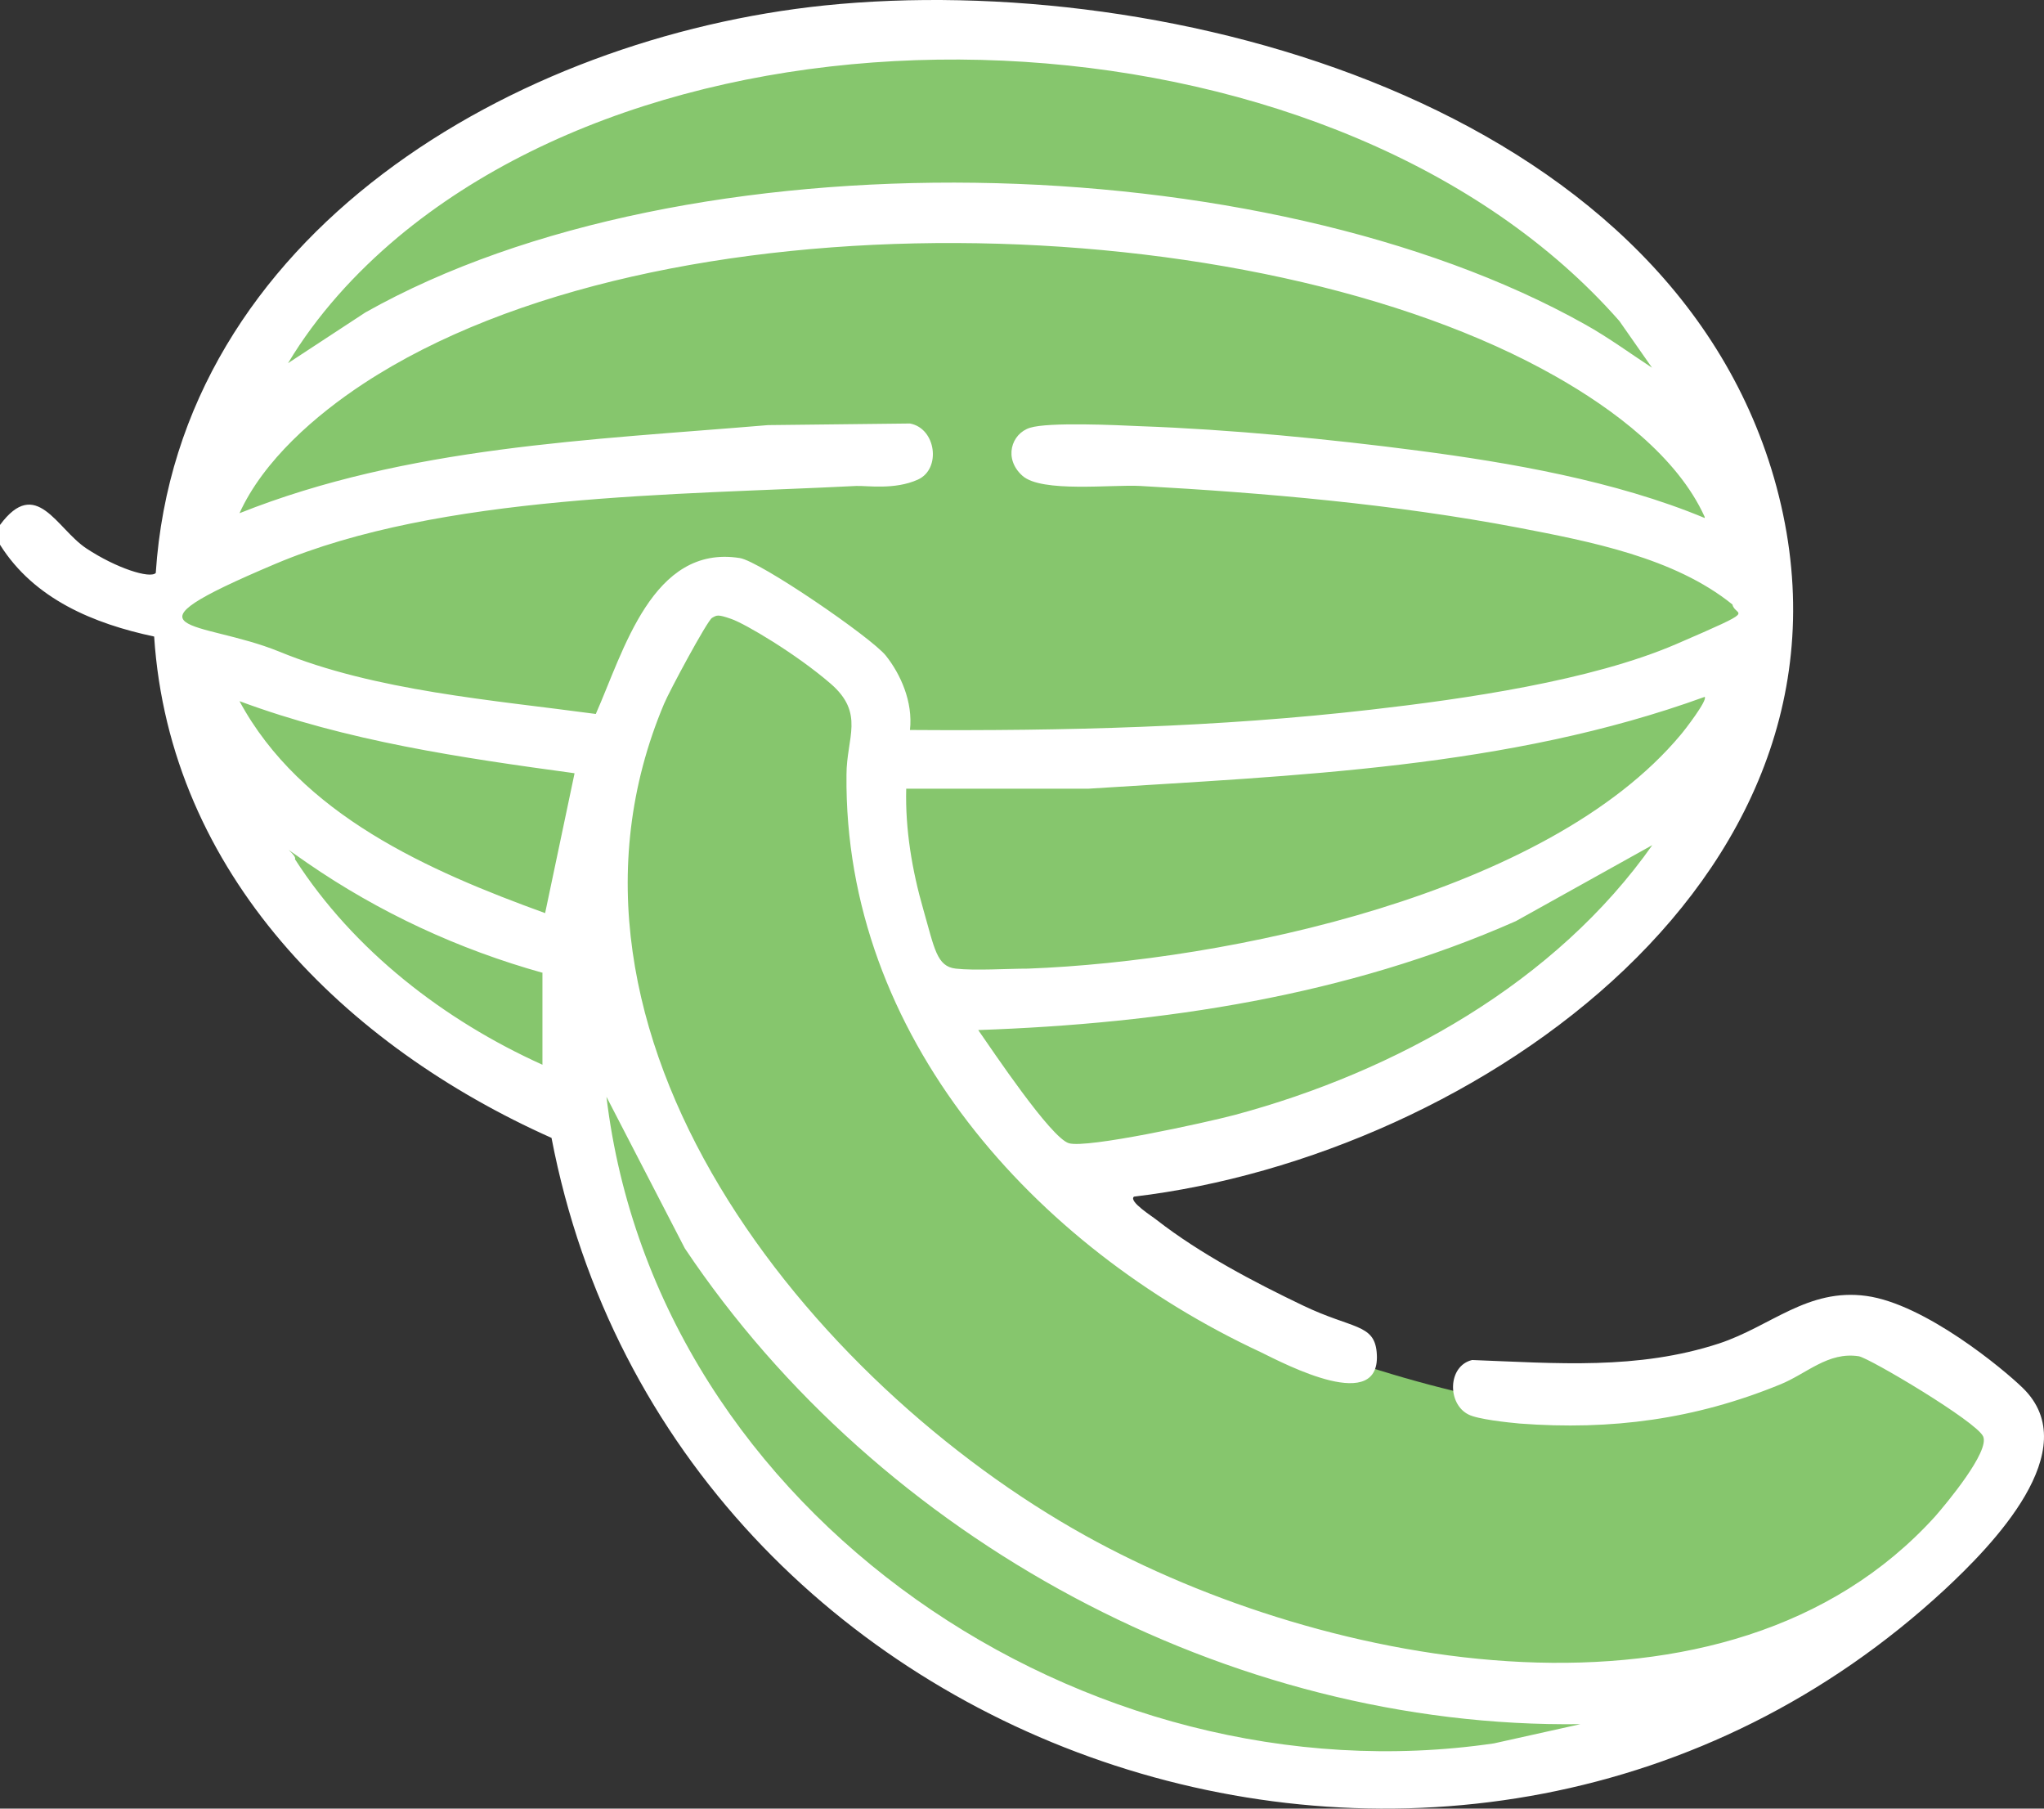
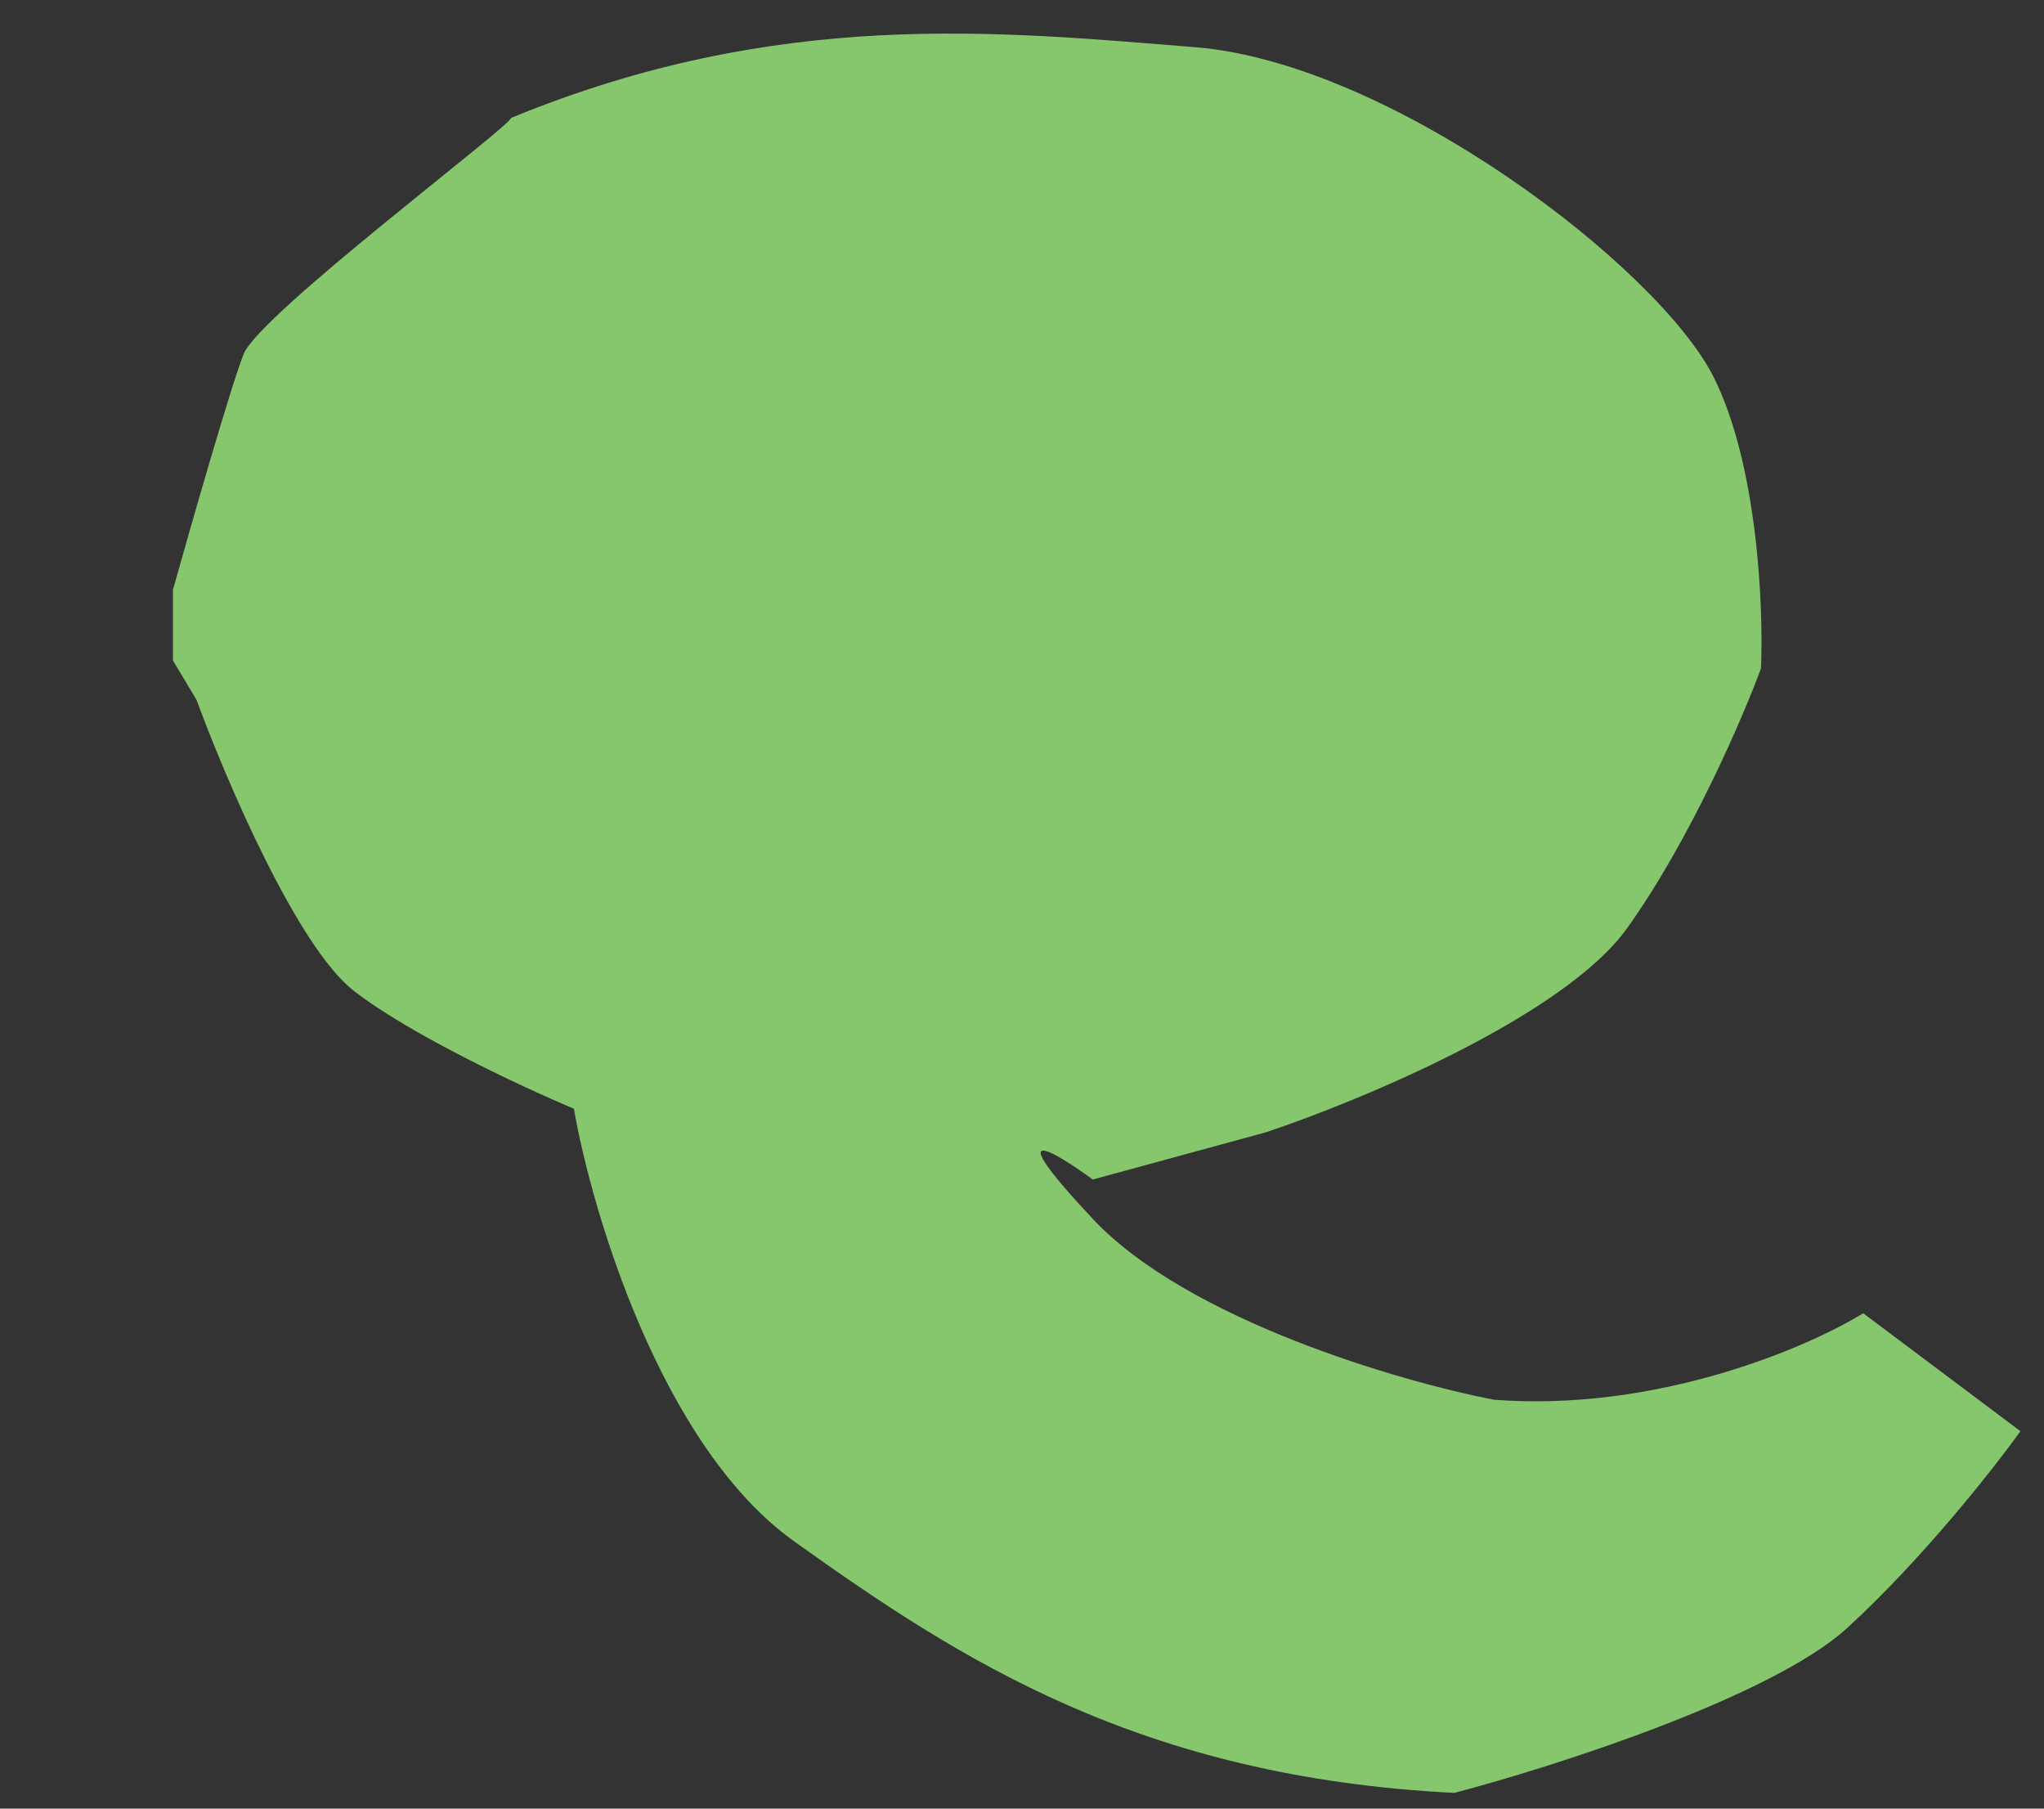
<svg xmlns="http://www.w3.org/2000/svg" width="130" height="115" viewBox="0 0 130 115" fill="none">
  <rect x="0" y="0" width="130" height="115" fill="#333333" stroke="none" />
  <path d="M22.5 63C18.9 60.2 14.333 49.5 12.5 44.5L11 42V37.5C12.167 33.333 14.7 24.5 15.5 22.5C16.5 20 32.5 8 32.5 7.5C49.5 0.5 63.5 2 76 3C88.5 4 105.5 17 109 24C111.8 29.6 112.167 38.667 112 42.5C110.833 45.667 107.5 53.4 103.5 59C99.5 64.6 86.5 70 80.5 72L69.5 75C67 73.167 63.5 71.1 69.5 77.5C75.5 83.9 89 87.833 95 89C105.4 89.8 115 85.667 118.5 83.5L128.5 91C126.833 93.333 122.3 99.1 117.5 103.5C112.7 107.9 98.833 112.333 92.5 114C72.5 113 61 105.5 50.5 98C42.1 92 37.667 77.167 36.5 70.5C33.333 69.167 26.1 65.8 22.5 63Z" fill="#86C66D" />
-   <path d="M0 33.379C2.307 30.255 3.596 33.616 5.496 34.872C7.395 36.128 9.533 36.807 9.906 36.434C11.331 14.842 32.804 2.383 52.446 0.346C74.293 -1.895 105.943 6.593 112.83 30.391C120.022 55.378 93.867 73.507 72.122 76.087C71.748 76.392 73.343 77.377 73.58 77.581C76.328 79.719 79.754 81.519 82.875 83.012C85.996 84.506 87.387 84.167 87.557 85.966C87.93 90.006 81.756 86.747 80.161 85.966C65.812 79.278 53.667 65.868 53.837 49.267C53.837 46.89 55.024 45.363 52.819 43.462C50.614 41.56 47.391 39.659 46.509 39.354C45.627 39.048 45.593 39.116 45.288 39.286C44.983 39.456 42.54 44.005 42.235 44.752C33.381 65.766 51.598 87.969 69.034 97.644C84.3 106.132 109.879 110.987 123.075 96.422C123.787 95.608 126.569 92.281 126.128 91.33C125.687 90.379 118.936 86.373 118.224 86.237C116.256 85.932 114.899 87.358 113.203 88.037C107.809 90.243 102.483 90.957 96.648 90.515C95.902 90.447 93.968 90.243 93.392 89.938C92.035 89.259 92.069 86.849 93.629 86.475C98.989 86.679 104.145 87.12 109.336 85.423C112.626 84.336 114.967 81.892 118.699 82.401C122.43 82.91 127.417 87.052 128.638 88.24C132.709 92.179 126.637 98.323 123.685 101.073C93.426 129.081 42.778 112.48 35.077 72.352C21.983 66.513 10.788 55.547 9.804 40.474C5.971 39.659 2.171 38.097 0 34.635V33.379ZM105.129 23.465L102.992 20.41C85.454 0.448 45.526 -1.793 25.307 15.08C22.593 17.355 20.151 20.037 18.319 23.092L23.238 19.867C43.727 8.324 80.365 9.173 100.787 20.614C102.314 21.462 103.738 22.515 105.197 23.465H105.129ZM108.42 32.869C106.69 29.033 102.551 25.978 98.955 23.941C79.72 13.009 41.862 12.092 23.136 24.382C20.083 26.385 16.758 29.271 15.232 32.632C25.884 28.388 37.553 27.981 48.85 27.03L57.874 26.928C59.536 27.234 59.875 29.814 58.383 30.493C56.89 31.172 55.092 30.866 54.447 30.9C43.117 31.477 28.021 31.41 17.505 35.857C6.988 40.304 12.721 39.388 17.742 41.425C23.848 43.937 31.379 44.514 37.893 45.397C39.657 41.425 41.489 34.601 47.052 35.483C48.341 35.687 55.431 40.542 56.347 41.696C57.263 42.85 58.077 44.616 57.874 46.415C67.678 46.483 77.448 46.245 87.184 45.125C93.12 44.446 101.194 43.292 106.622 40.949C112.05 38.607 110.353 39.252 110.184 38.437C106.486 35.45 101.126 34.431 96.546 33.548C88.676 32.054 80.501 31.342 72.529 30.9C70.731 30.798 66.253 31.342 65.031 30.255C63.81 29.169 64.319 27.573 65.507 27.2C66.694 26.826 71.036 27.03 72.495 27.098C78.228 27.302 84.538 27.913 90.237 28.66C95.936 29.407 102.721 30.561 108.42 32.937V32.869ZM108.42 44.31C95.902 48.859 82.4 49.301 69.204 50.15H57.636C57.568 52.73 58.009 55.344 58.722 57.822C59.434 60.3 59.57 61.455 60.791 61.59C62.012 61.726 64.082 61.59 65.371 61.59C78.024 61.115 98.412 56.871 106.893 46.721C107.131 46.449 108.623 44.514 108.42 44.31ZM36.536 49.165C29.31 48.18 22.084 47.128 15.232 44.582C19.133 51.813 27.275 55.378 34.67 58.06L36.536 49.199V49.165ZM105.129 53.714L96.411 58.569C85.657 63.322 73.953 65.087 62.216 65.495C63.098 66.751 66.829 72.352 67.983 72.692C69.136 73.031 76.6 71.402 78.533 70.892C88.778 68.143 98.955 62.473 105.129 53.68V53.714ZM34.534 61.862C29.174 60.368 24.12 58.026 19.54 54.868C14.96 51.711 19.031 54.189 18.76 54.631C22.491 60.436 28.258 64.883 34.5 67.701V61.862H34.534ZM100.55 109.629C78.126 109.934 55.94 97.882 43.558 79.38L38.571 69.738C41.76 96.354 69.102 114.653 95.02 110.851L100.516 109.629H100.55Z" fill="white" />
</svg>